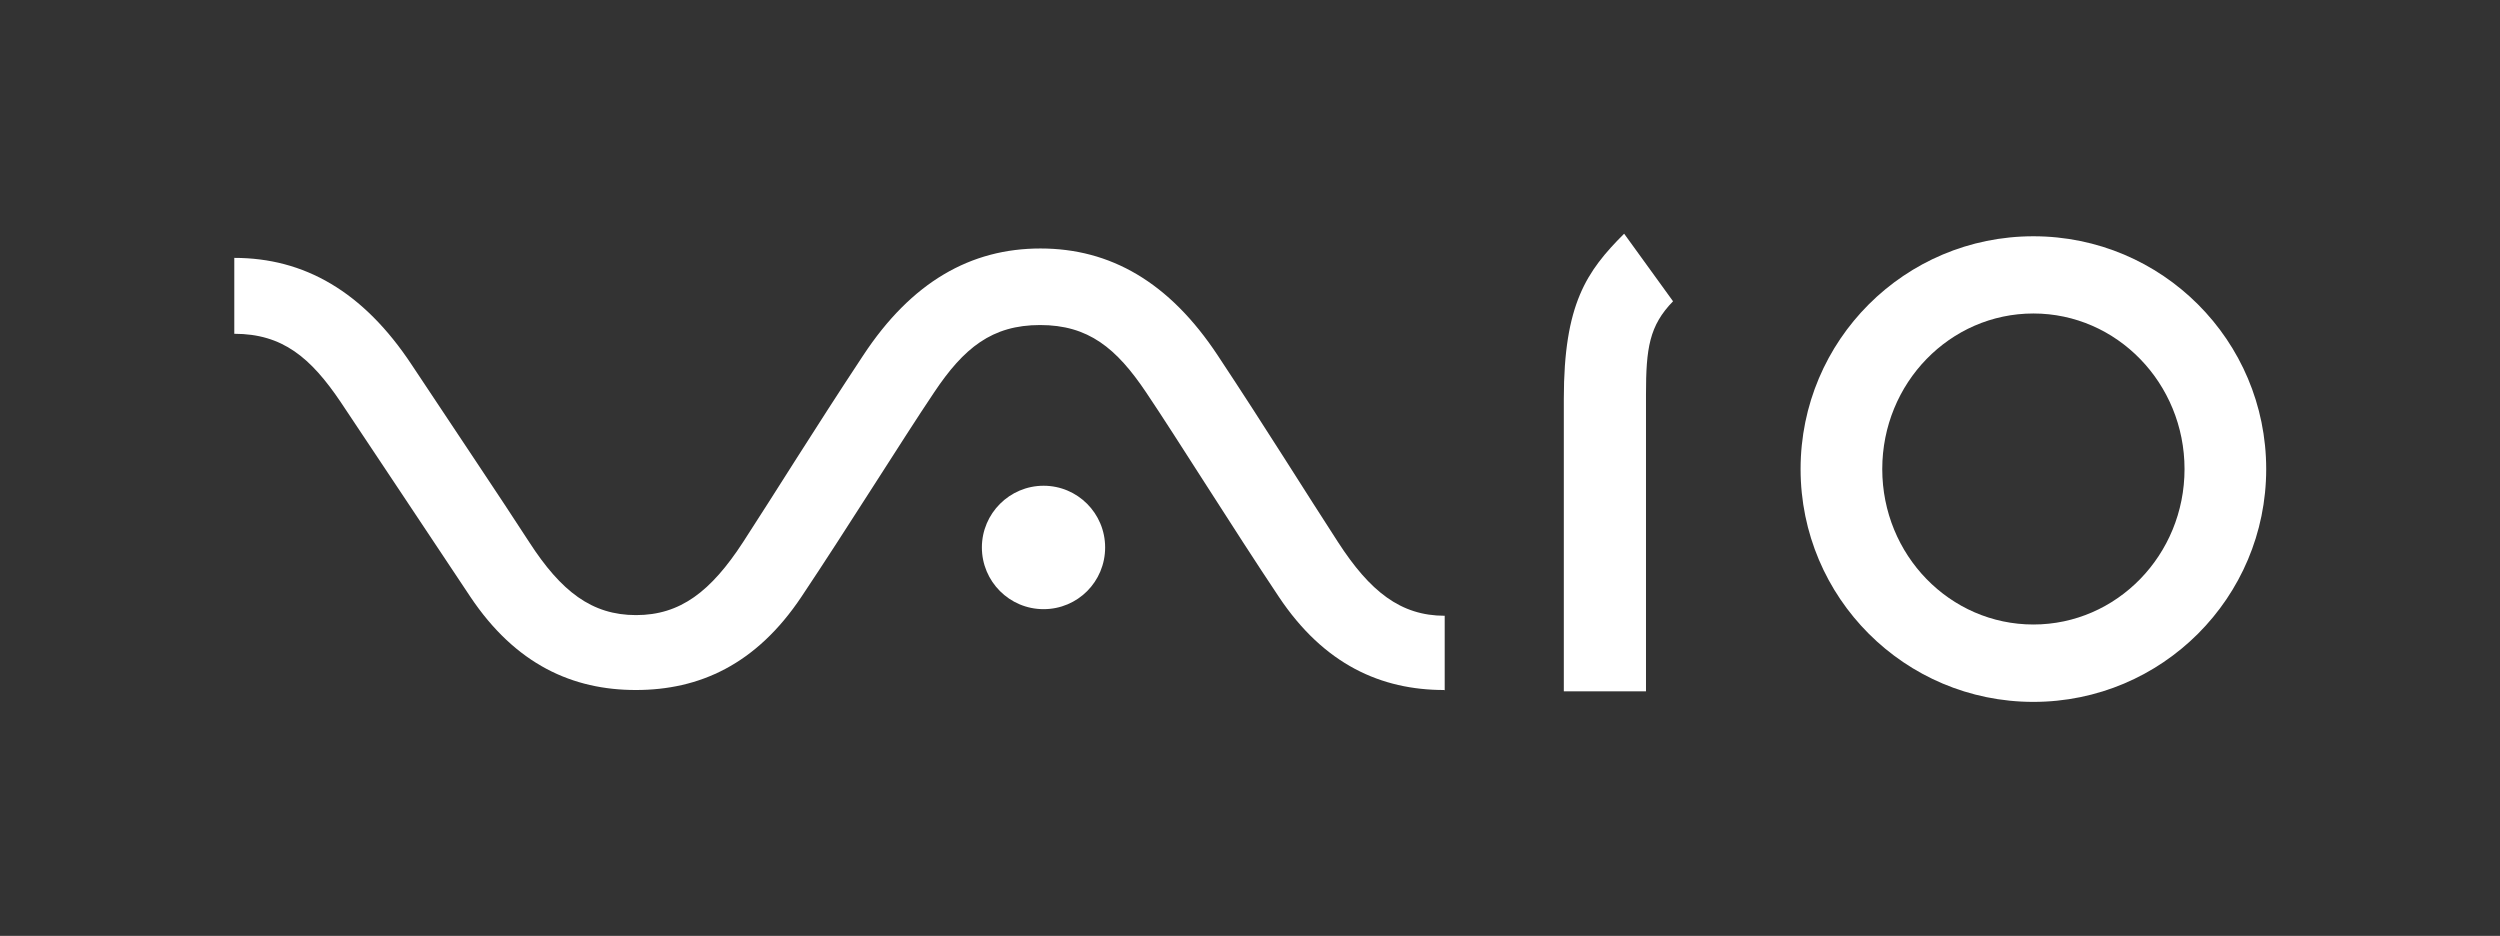
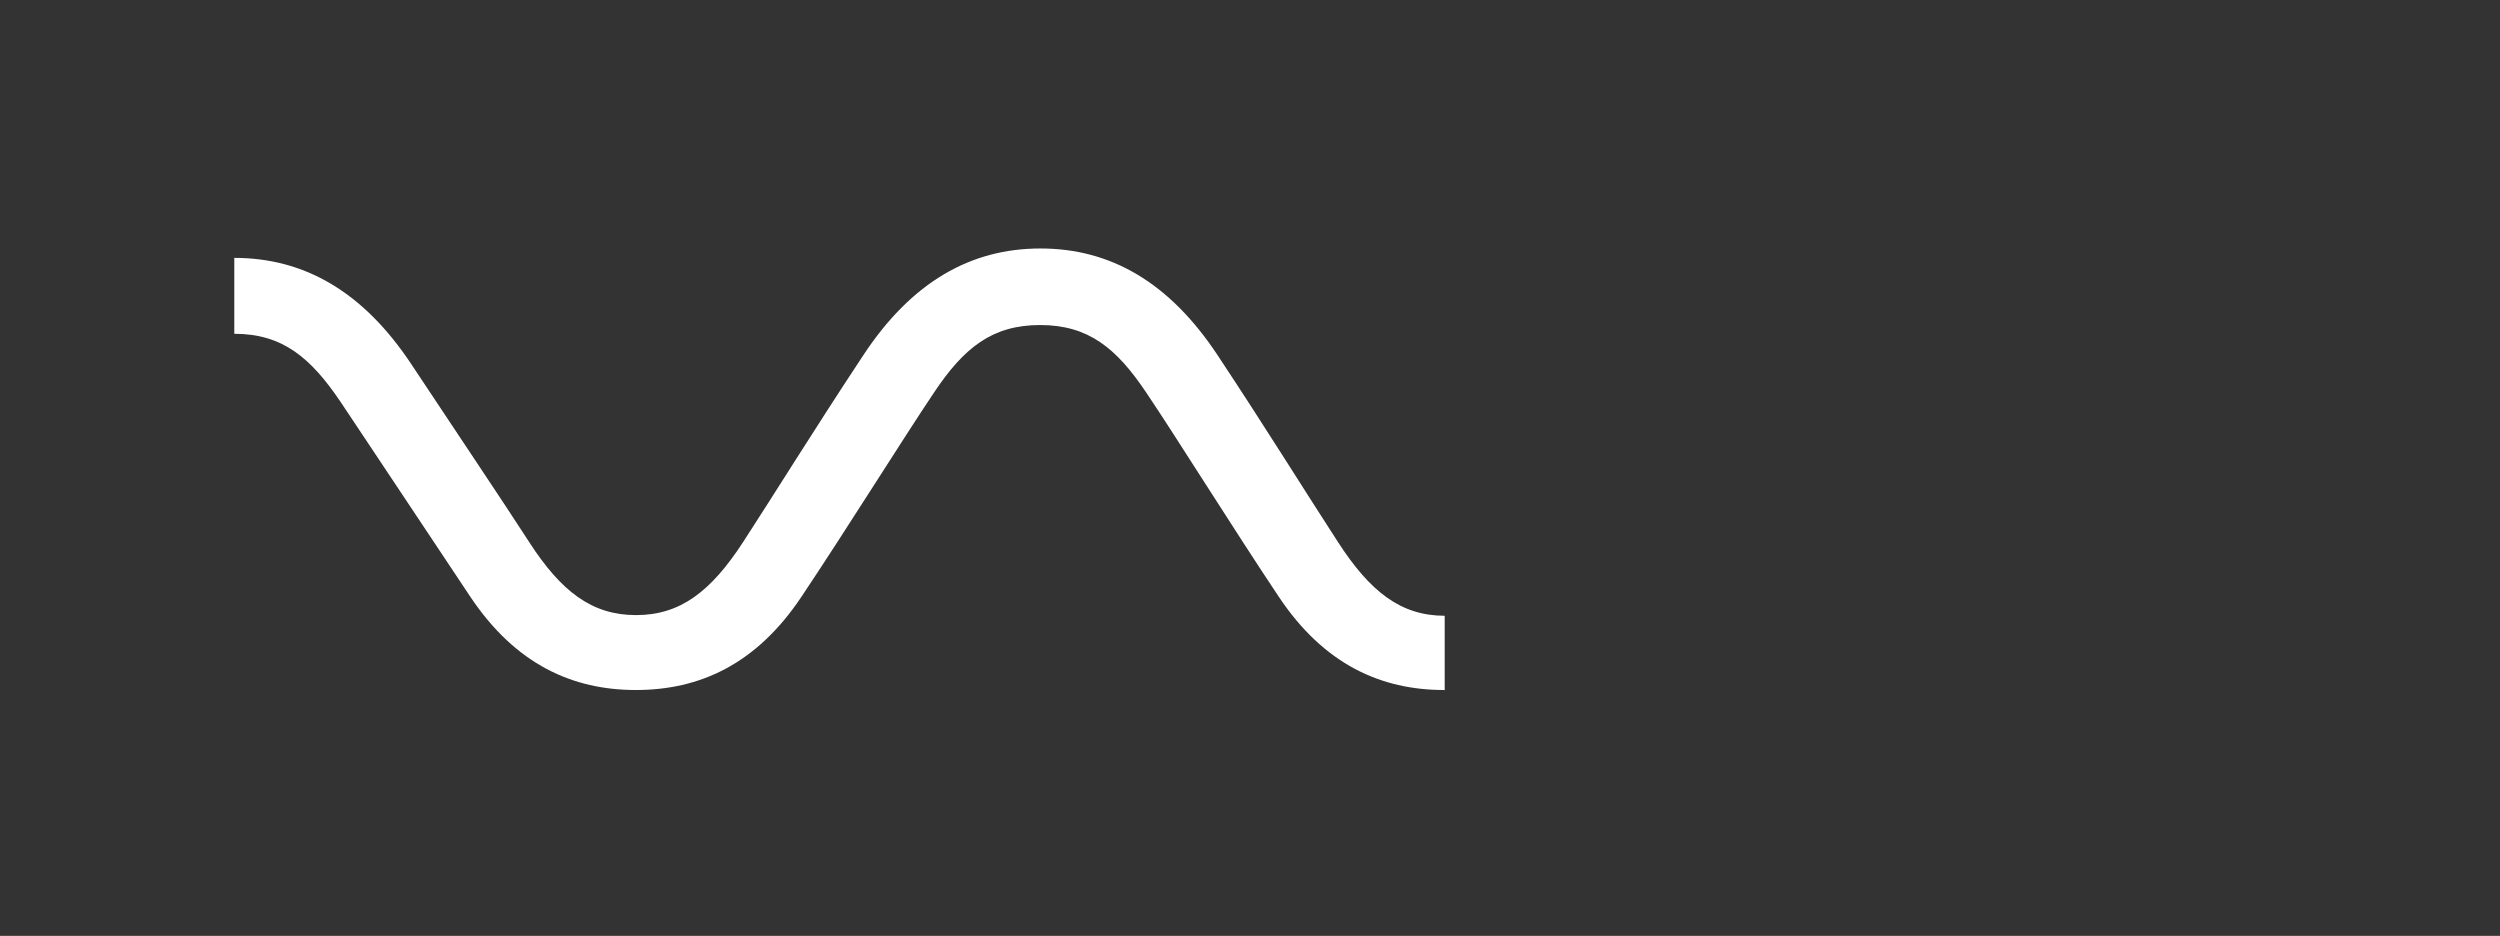
<svg xmlns="http://www.w3.org/2000/svg" id="a" data-name="レイヤー 1" width="151.52" height="56.72" viewBox="0 0 151.52 56.72">
  <rect x="0" y="0" width="151.52" height="56.72" fill="#333333" stroke="none" />
  <defs>
    <style>
      .b {
        fill: none;
      }

      .c {
        fill: #fff;
      }
    </style>
  </defs>
-   <rect class="b" width="151.52" height="56.72" />
  <g>
-     <path class="c" d="m63.25,36.92c2.07,0,3.73-1.67,3.73-3.74s-1.67-3.74-3.73-3.74-3.74,1.68-3.74,3.74,1.67,3.74,3.74,3.74Z" />
    <path class="c" d="m87.53,41.82c-3.81,0-7.28-1.53-10.03-5.66-2.76-4.13-6.16-9.59-8.03-12.37-1.81-2.7-3.51-4.09-6.43-4.09s-4.63,1.39-6.43,4.09c-1.87,2.78-5.27,8.24-8.03,12.37-2.76,4.14-6.22,5.66-10.04,5.66s-7.28-1.53-10.04-5.66-5.99-9.02-7.85-11.79c-1.82-2.7-3.53-4.14-6.45-4.14v-4.6c4.22,0,7.81,2.02,10.76,6.49,2.96,4.47,5.16,7.72,7.11,10.73,1.94,3,3.8,4.43,6.48,4.43s4.54-1.43,6.49-4.43c1.95-3,4.32-6.84,7.27-11.3,2.94-4.47,6.53-6.49,10.75-6.49s7.8,2.02,10.75,6.49c2.96,4.47,5.33,8.3,7.28,11.3,1.94,3,3.8,4.47,6.47,4.47v4.51h-.03Z" />
-     <path class="c" d="m98.43,14.17c-2.27,2.27-3.65,4.25-3.65,10v17.73h4.98v-17.98c0-2.82.2-4.18,1.64-5.66l-2.96-4.09h0Z" />
-     <path class="c" d="m109.13,28.43c0-7.8,6.31-14.11,14.11-14.11s14.11,6.32,14.11,14.11-6.31,14.11-14.11,14.11-14.11-6.32-14.11-14.11Zm14.11,9.42c5.06,0,9.16-4.22,9.16-9.42s-4.1-9.43-9.16-9.43-9.16,4.22-9.16,9.43,4.1,9.42,9.16,9.42h0Z" />
  </g>
</svg>